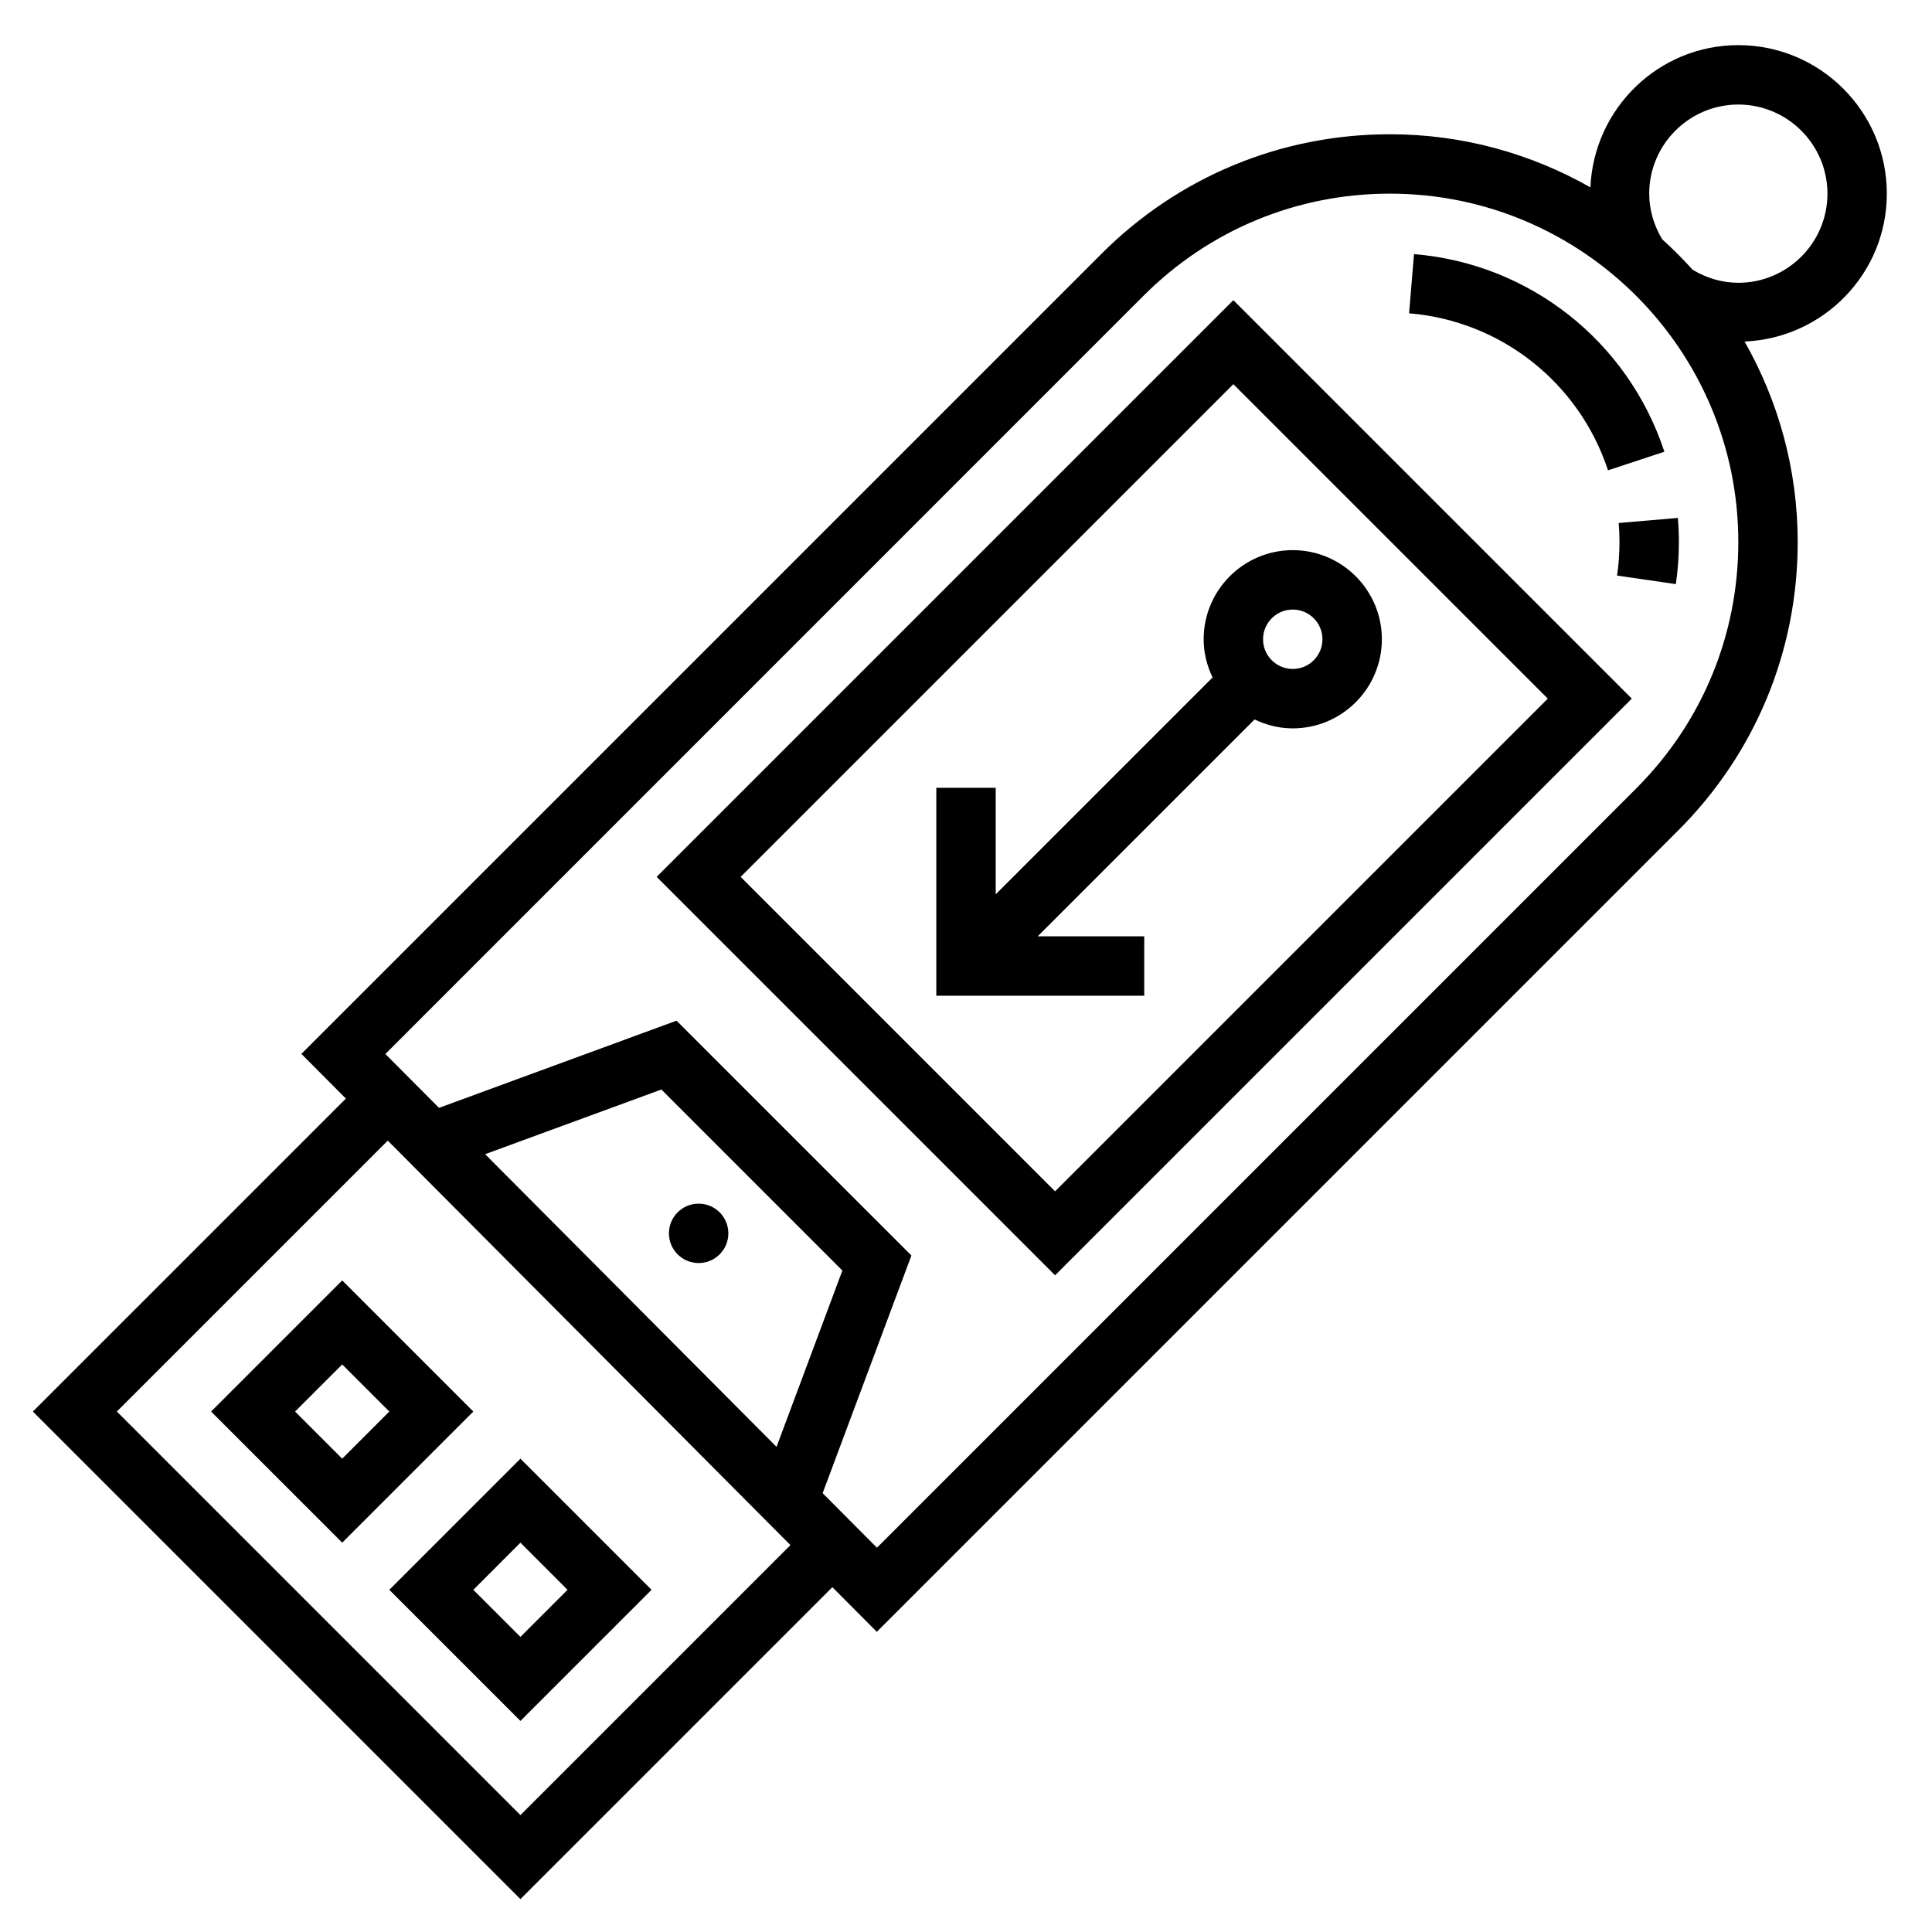
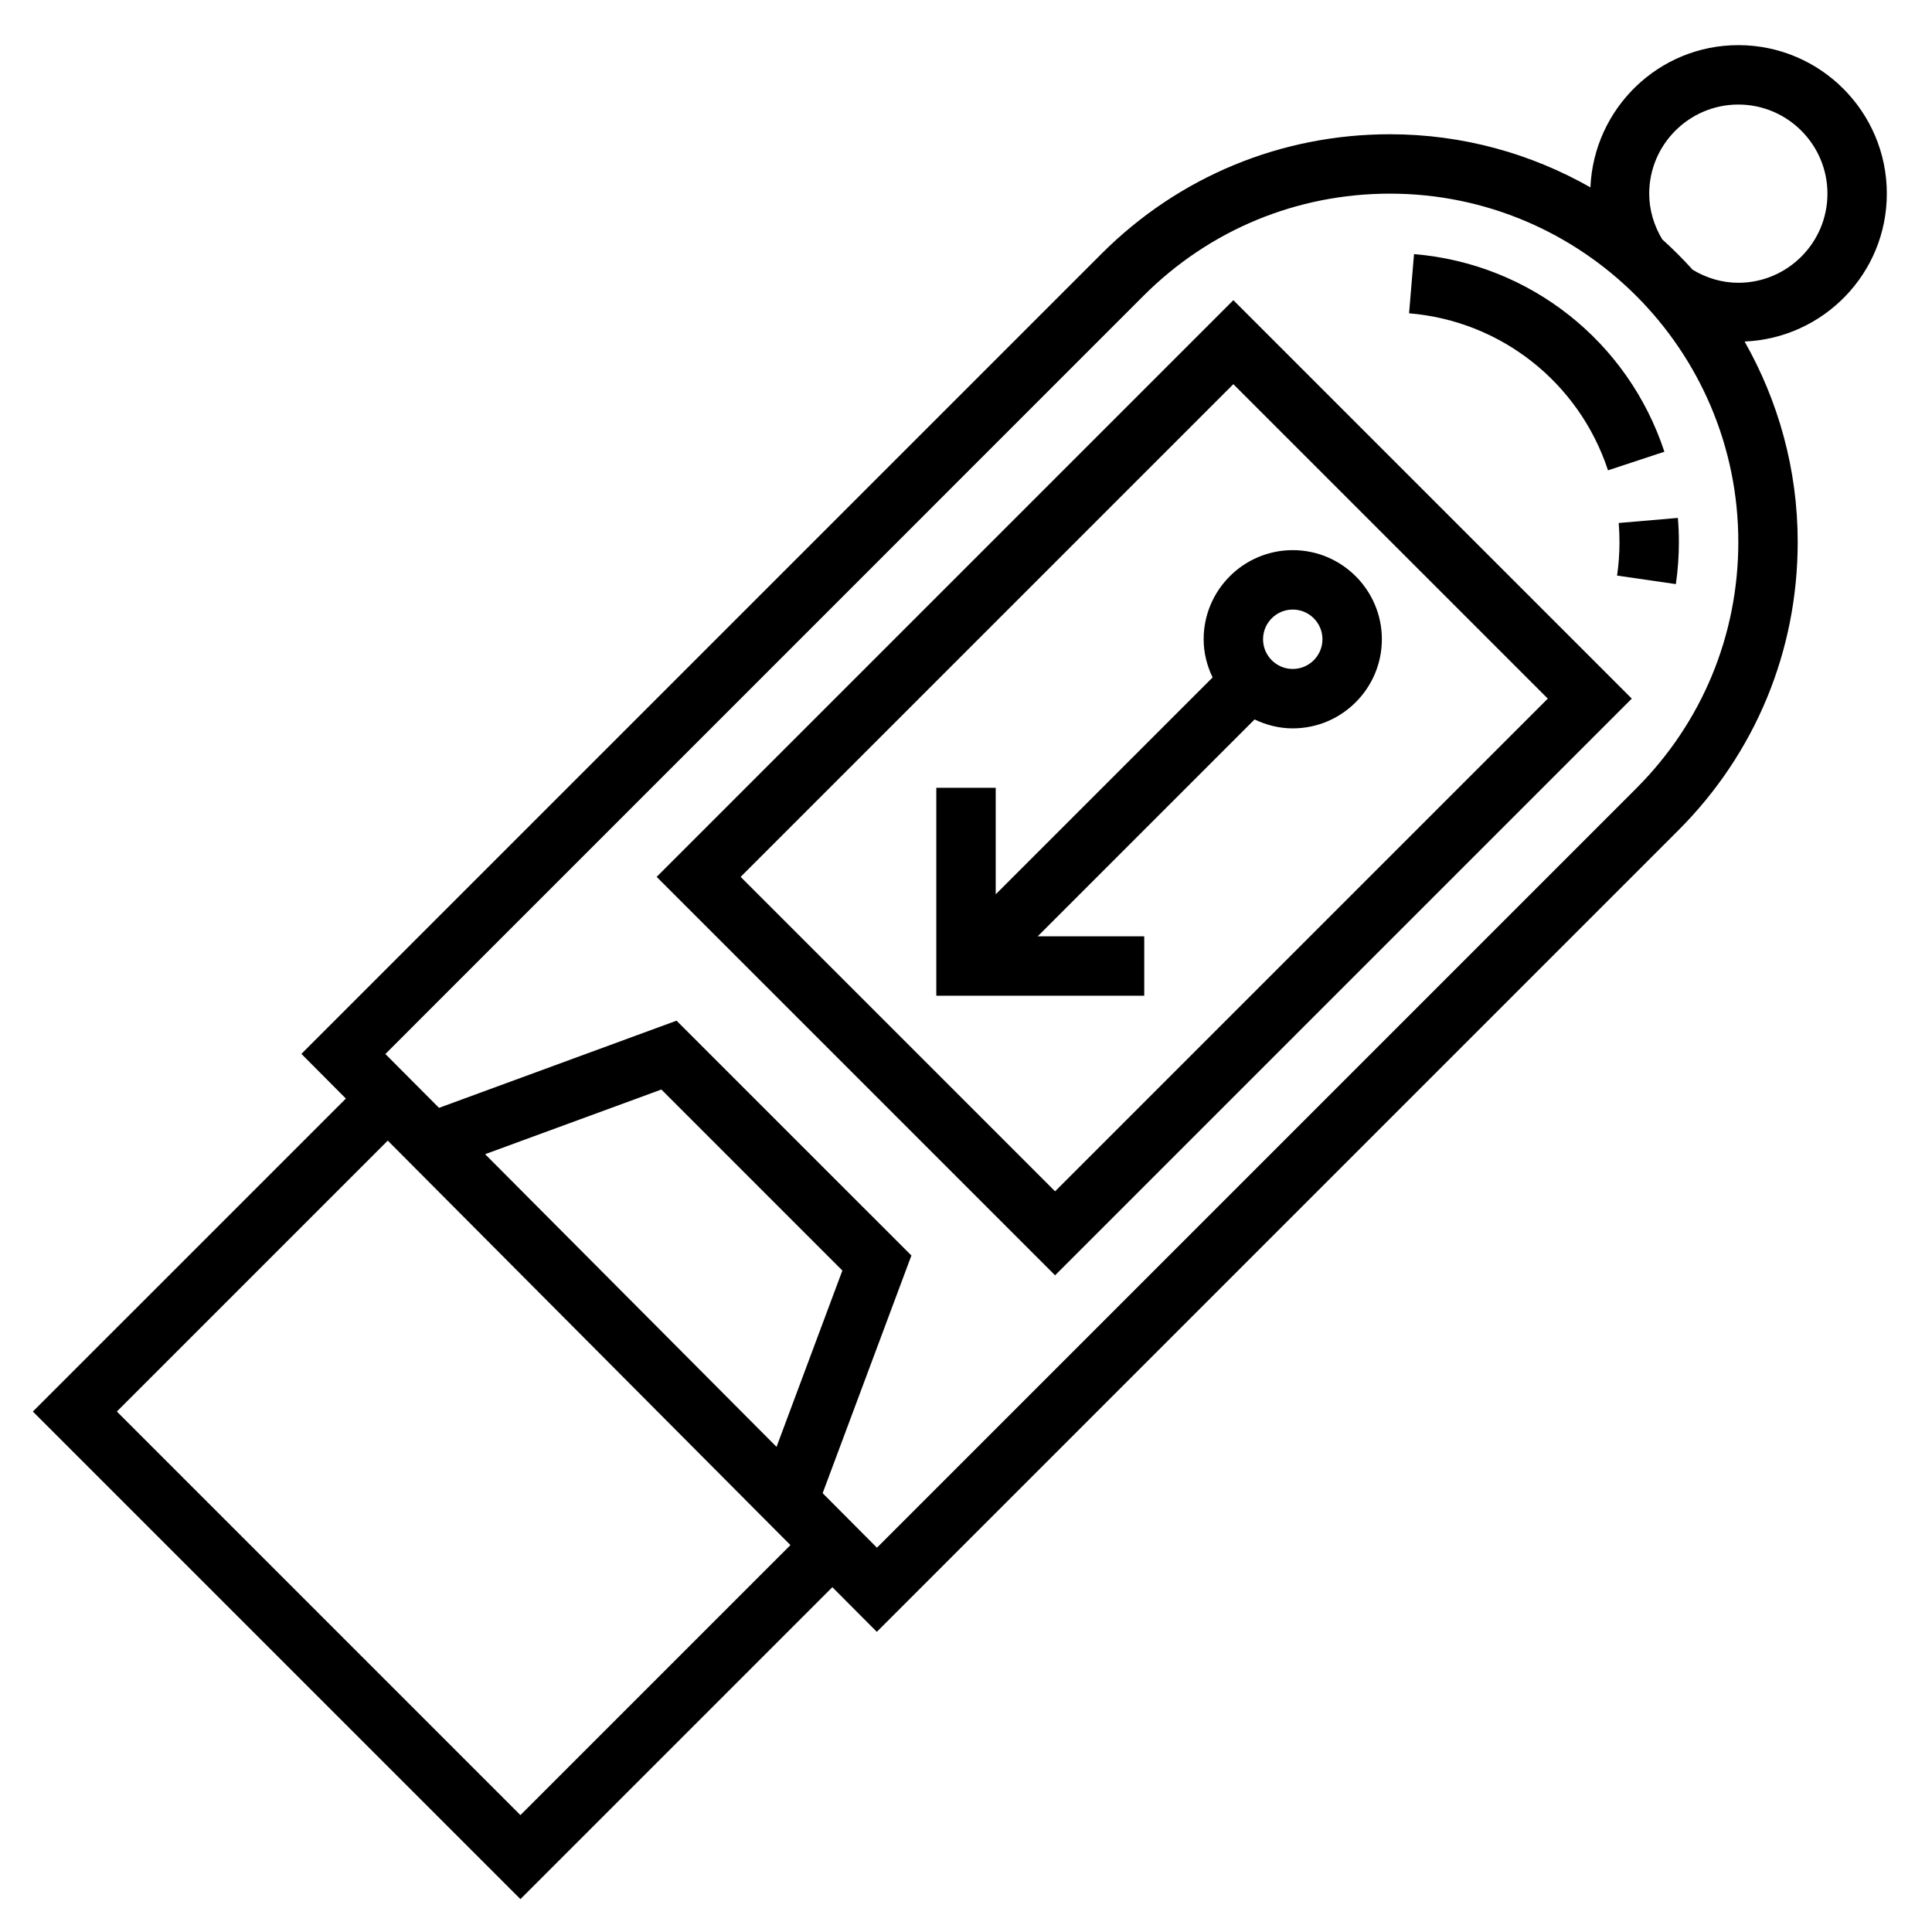
<svg xmlns="http://www.w3.org/2000/svg" fill="#000000" width="800px" height="800px" version="1.1" viewBox="144 144 512 512">
  <g>
    <path d="m573.18 287.65c0 2.961-0.211 5.953-0.637 8.887l15.578 2.258c0.535-3.68 0.801-7.43 0.801-11.145 0-2.156-0.086-4.289-0.27-6.398l-15.68 1.348c0.137 1.66 0.207 3.344 0.207 5.051z" />
    <path d="m518.73 211.34-1.309 15.688c24.355 2.016 45.051 18.359 52.719 41.613l14.941-4.93c-9.641-29.273-35.688-49.836-66.352-52.371z" />
-     <path d="m281.92 600.06 34.746-34.746-34.746-34.75-34.746 34.75zm12.484-34.746-12.484 12.484-12.484-12.484 12.484-12.488z" />
-     <path d="m234.69 483.33-34.75 34.746 34.75 34.746 34.746-34.746zm-12.488 34.746 12.488-12.484 12.484 12.484-12.484 12.484z" />
-     <path d="m337.02 470.85c0 4.348-3.527 7.871-7.875 7.871-4.348 0-7.871-3.523-7.871-7.871s3.523-7.871 7.871-7.871c4.348 0 7.875 3.523 7.875 7.871" />
    <path d="m644.03 195.32c0-21.703-17.656-39.359-39.359-39.359-21.129 0-38.297 16.773-39.195 37.691-15.703-8.918-33.812-14.074-53.129-14.074-28.867 0-56 11.242-76.414 31.652l-212.06 212.06 11.785 11.84-82.949 82.945 129.21 129.21 82.664-82.664 11.785 11.832 212.39-212.39c20.414-20.41 31.652-47.547 31.652-76.414 0-19.316-5.156-37.422-14.074-53.137 20.918-0.887 37.691-18.059 37.691-39.188zm-362.11 429.7-106.95-106.95 71.793-71.793 106.71 107.19zm-9.359-175.15 46.711-17.137 47.965 47.973-17.445 46.727zm305.07-96.941-201.23 201.23-14.391-14.453 23.523-62.984-62.242-62.234-62.953 23.105-14.211-14.273 200.94-200.96c17.434-17.438 40.625-27.043 65.281-27.043 50.91 0 92.324 41.418 92.324 92.324 0 24.656-9.605 47.848-27.043 65.285zm27.043-133.99c-4.234 0-8.391-1.211-12.105-3.449-2.543-2.824-5.234-5.519-8.062-8.062-2.238-3.711-3.449-7.875-3.449-12.105 0-13.02 10.598-23.617 23.617-23.617s23.617 10.598 23.617 23.617c0 13.023-10.598 23.617-23.617 23.617z" />
    <path d="m318.02 376.38 105.59 105.59 152.83-152.83-105.59-105.59zm105.59 83.332-83.332-83.332 130.57-130.57 83.332 83.332z" />
    <path d="m462.98 313.41c0 3.637 0.891 7.039 2.371 10.117l-57.477 57.473v-28.23h-15.742v55.105h55.105v-15.742h-28.23l57.473-57.473c3.078 1.477 6.477 2.367 10.113 2.367 13.02 0 23.617-10.598 23.617-23.617s-10.598-23.617-23.617-23.617c-13.02 0-23.613 10.598-23.613 23.617zm23.613-7.871c4.344 0 7.871 3.535 7.871 7.871s-3.527 7.871-7.871 7.871-7.871-3.535-7.871-7.871 3.527-7.871 7.871-7.871z" />
  </g>
</svg>